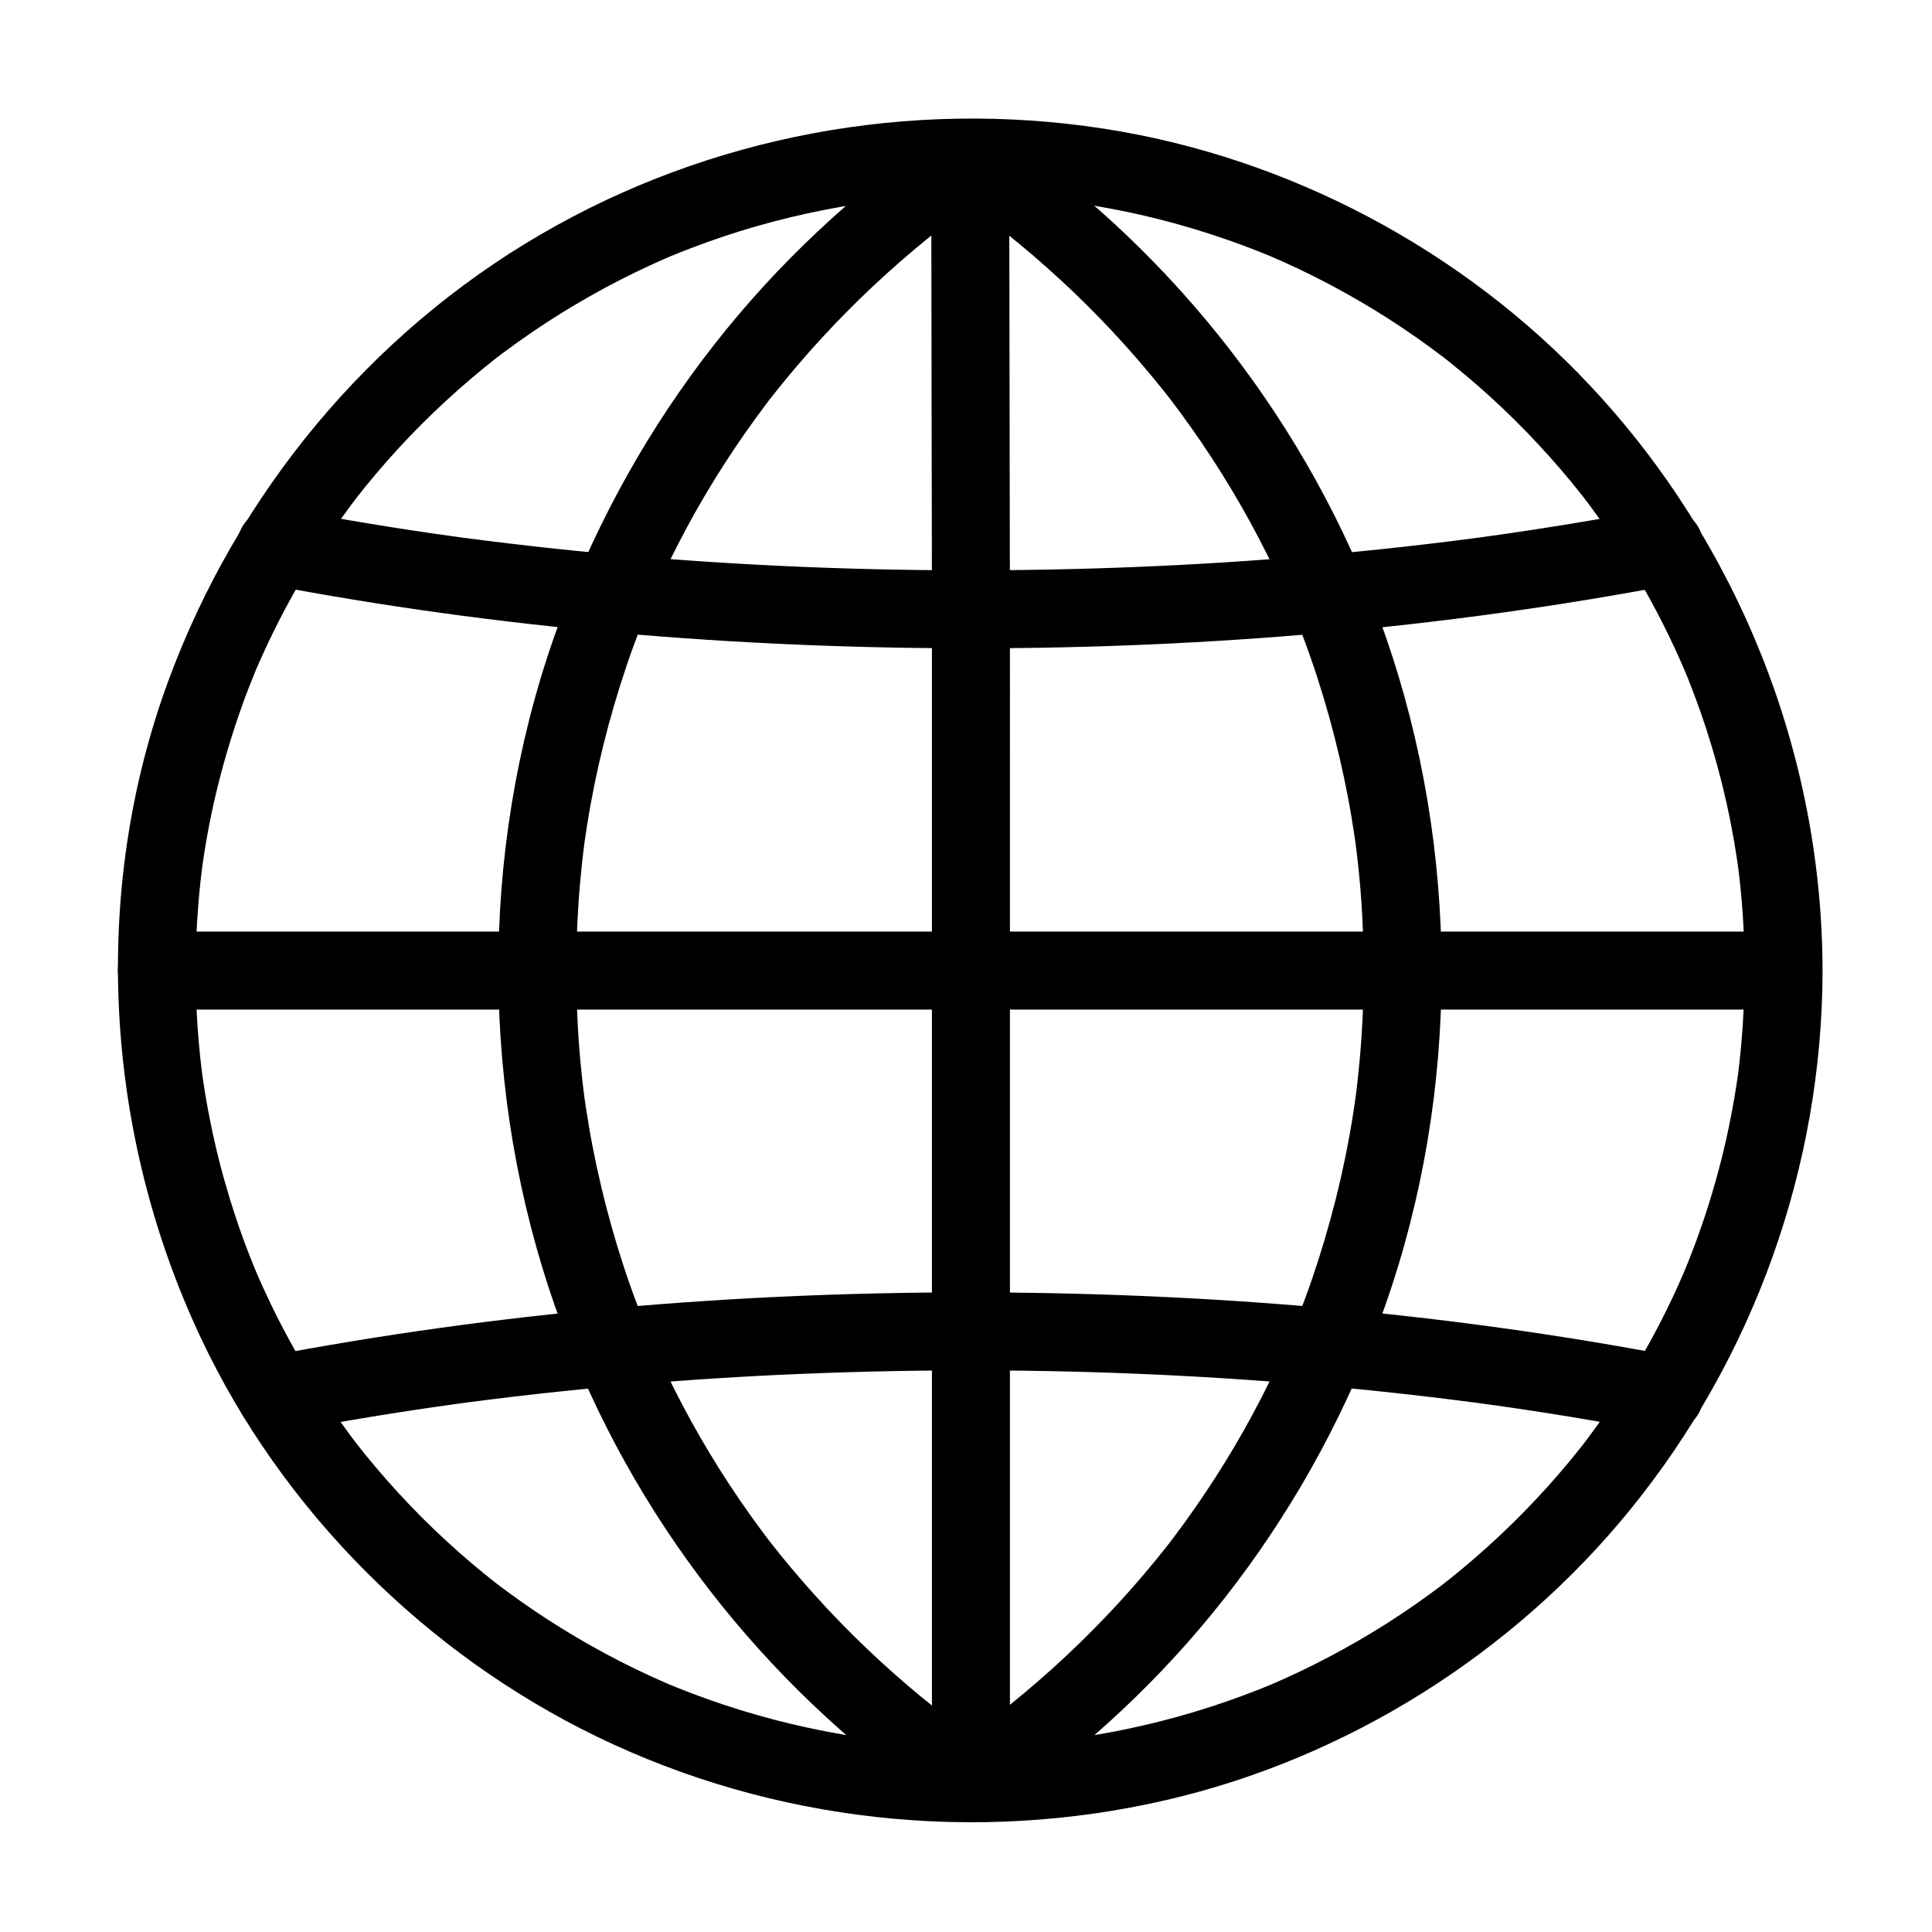
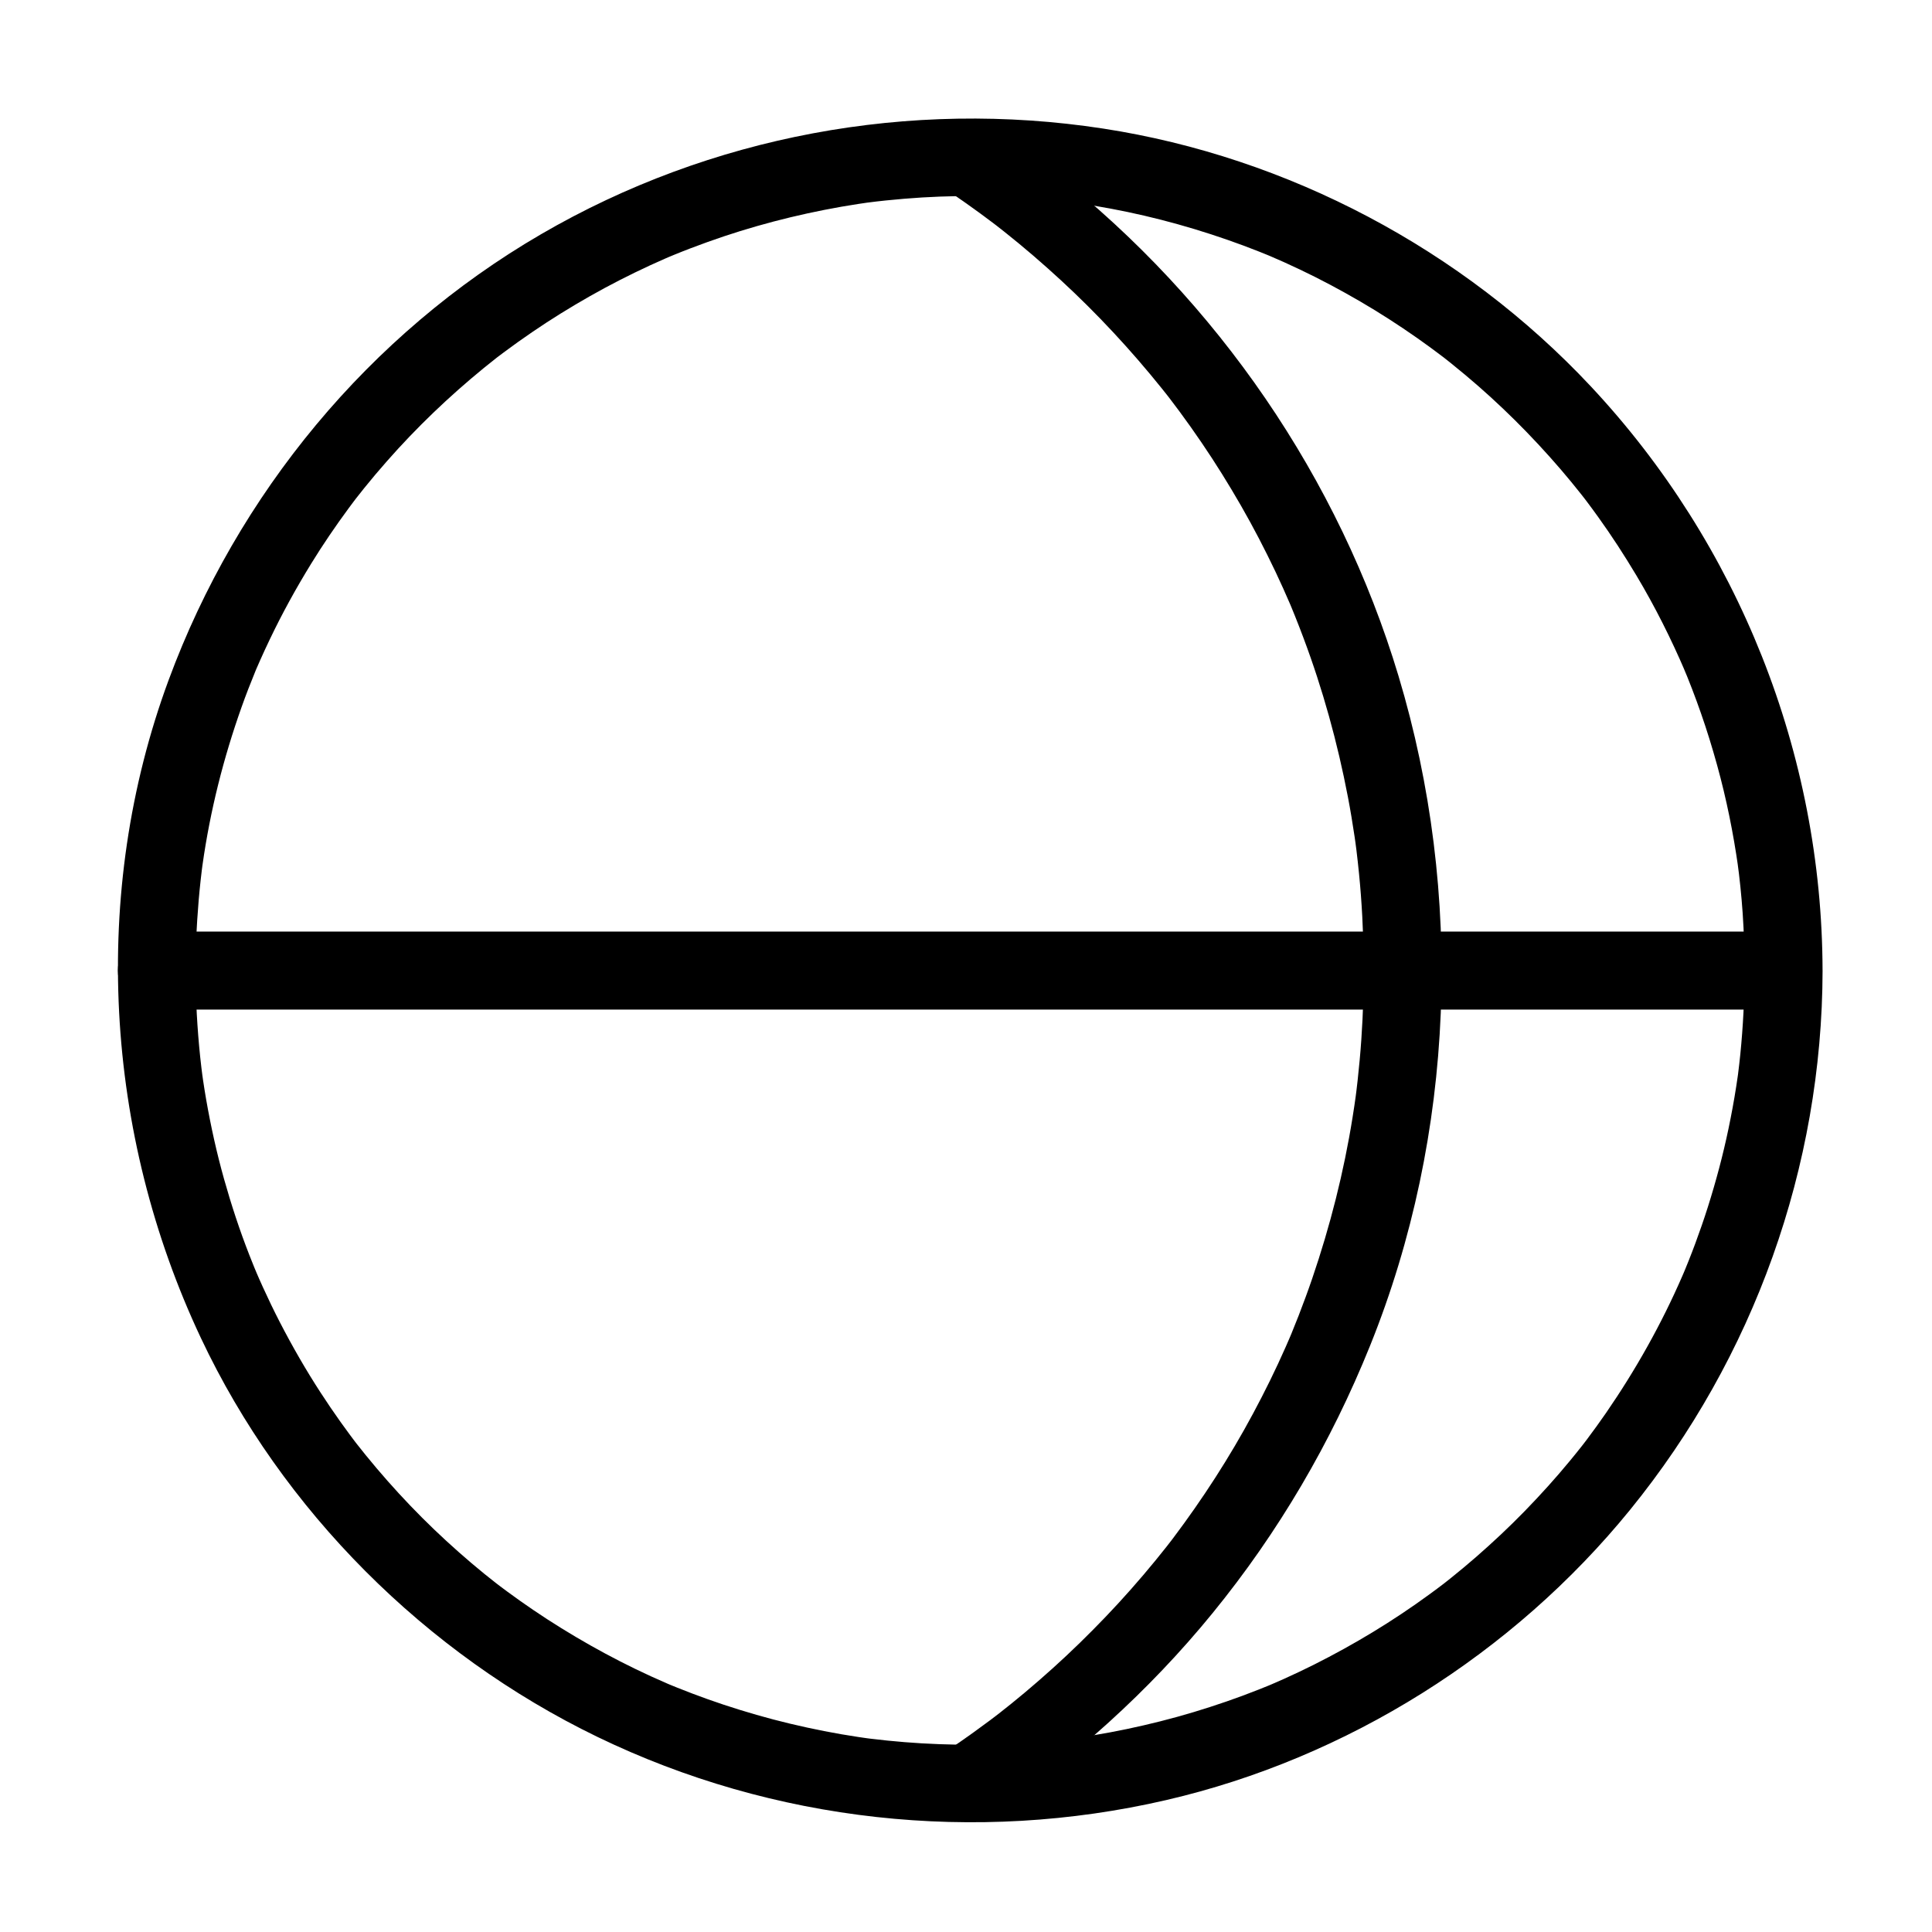
<svg xmlns="http://www.w3.org/2000/svg" fill="#000000" width="800px" height="800px" version="1.1" viewBox="144 144 512 512">
  <g>
    <path d="m606.33 401.21c-0.016 7.418-0.391 14.82-1.129 22.203-0.176 1.75-0.383 3.492-0.602 5.238-0.363 2.922 0.312-2.188-0.102 0.723-0.121 0.863-0.254 1.727-0.387 2.59-0.574 3.719-1.266 7.422-2.031 11.105-1.461 7.012-3.312 13.938-5.469 20.766-1.027 3.25-2.148 6.469-3.328 9.664-0.59 1.594-1.203 3.176-1.832 4.754-0.312 0.789-0.633 1.57-0.957 2.356-0.453 1.086-0.434 1.043 0.059-0.125-0.223 0.52-0.445 1.035-0.668 1.555-5.535 12.766-12.379 24.953-20.27 36.406-1.621 2.352-3.301 4.664-5.012 6.949-0.426 0.57-0.859 1.137-1.293 1.703 1.703-2.223 0.191-0.254-0.137 0.16-1.027 1.309-2.078 2.598-3.137 3.883-3.777 4.582-7.762 8.988-11.902 13.246-4.141 4.258-8.477 8.32-12.949 12.223-2.148 1.875-4.344 3.695-6.566 5.484-0.555 0.445-1.117 0.891-1.676 1.332-1.949 1.539 1.805-1.379-0.164 0.133-1.32 1.016-2.66 2.008-4.004 2.988-9.641 7.051-19.898 13.25-30.574 18.609-2.578 1.293-5.188 2.523-7.812 3.711-1.316 0.598-2.641 1.172-3.969 1.742 2.609-1.117 0.293-0.129-0.203 0.074-0.891 0.367-1.789 0.727-2.688 1.082-5.637 2.238-11.383 4.207-17.188 5.957-5.867 1.77-11.816 3.254-17.809 4.512-2.902 0.609-5.824 1.145-8.75 1.633-1.469 0.246-2.945 0.469-4.418 0.684-0.551 0.082-3.129 0.418-0.215 0.035-0.992 0.129-1.984 0.25-2.977 0.363-12.586 1.477-25.305 1.781-37.953 1.051-3.016-0.176-6.027-0.426-9.035-0.727-1.496-0.148-2.988-0.32-4.477-0.5-0.551-0.066-3.137-0.41-0.223-0.016-0.988-0.133-1.973-0.277-2.957-0.426-6.109-0.91-12.172-2.113-18.18-3.547-5.941-1.418-11.812-3.117-17.609-5.035-2.762-0.914-5.504-1.898-8.227-2.926-1.359-0.512-2.707-1.043-4.055-1.582-0.672-0.27-1.344-0.547-2.012-0.82-1.047-0.438-0.891-0.371 0.465 0.199-0.445-0.188-0.887-0.379-1.328-0.57-11.008-4.754-21.586-10.48-31.648-16.992-2.402-1.555-4.766-3.168-7.106-4.82-1.168-0.824-2.324-1.664-3.477-2.512-0.574-0.422-1.148-0.852-1.719-1.281-0.457-0.344-3.066-2.359-0.742-0.555-4.695-3.644-9.223-7.508-13.602-11.527-8.754-8.035-16.801-16.828-24.117-26.188 1.723 2.207 0.199 0.25-0.121-0.172-0.434-0.566-0.859-1.141-1.285-1.711-0.852-1.145-1.688-2.301-2.519-3.465-1.801-2.519-3.531-5.086-5.223-7.68-3.957-6.078-7.57-12.371-10.895-18.816-1.562-3.027-3.035-6.102-4.449-9.199-0.703-1.539-1.379-3.086-2.043-4.641 0.988 2.309-0.121-0.312-0.262-0.656-0.43-1.047-0.844-2.098-1.258-3.148-2.594-6.617-4.816-13.379-6.738-20.219-1.945-6.93-3.5-13.965-4.738-21.055-0.301-1.719-0.57-3.441-0.828-5.164-0.059-0.383-0.457-3.293-0.113-0.719-0.117-0.871-0.223-1.738-0.328-2.609-0.457-3.797-0.793-7.606-1.051-11.418-0.5-7.434-0.574-14.895-0.316-22.34 0.121-3.547 0.355-7.094 0.652-10.629 0.148-1.758 0.328-3.512 0.516-5.262 0.094-0.875 0.199-1.746 0.305-2.617 0.07-0.578 0.145-1.16 0.223-1.738-0.176 1.301-0.18 1.348-0.012 0.145 2.012-14.215 5.539-28.203 10.352-41.727 1.137-3.199 2.371-6.363 3.66-9.504 1.082-2.633-0.848 1.965 0.273-0.652 0.332-0.777 0.676-1.551 1.02-2.32 0.797-1.801 1.633-3.586 2.481-5.363 3.281-6.883 6.965-13.57 10.957-20.066 3.125-5.082 6.488-10.016 10.027-14.82 0.426-0.574 0.855-1.148 1.285-1.719 0.316-0.422 1.832-2.394 0.121-0.18 0.875-1.133 1.766-2.25 2.66-3.363 1.941-2.41 3.945-4.773 5.992-7.098 7.863-8.949 16.504-17.207 25.727-24.746 1.109-0.906 2.231-1.797 3.356-2.68 1.957-1.539-1.801 1.379 0.176-0.137 0.57-0.434 1.141-0.863 1.715-1.293 2.488-1.863 5.023-3.656 7.586-5.41 4.945-3.383 10.047-6.531 15.254-9.492 5.234-2.973 10.602-5.703 16.062-8.227 1.316-0.609 2.641-1.195 3.969-1.777 0.664-0.293 1.332-0.574 2-0.859-2.606 1.109-0.281 0.129 0.215-0.074 2.918-1.199 5.871-2.316 8.84-3.387 11.559-4.16 23.484-7.266 35.578-9.391 1.469-0.258 2.945-0.492 4.422-0.723 0.738-0.113 1.48-0.223 2.223-0.328 2.582-0.371-2.363 0.305 0.227-0.031 3.238-0.422 6.488-0.75 9.746-1.023 6.34-0.531 12.707-0.758 19.07-0.727 6.348 0.035 12.695 0.379 19.016 0.969 1.5 0.141 3 0.305 4.496 0.477 0.746 0.086 1.492 0.18 2.238 0.273 2.59 0.324-2.356-0.332 0.227 0.031 3.203 0.445 6.394 0.984 9.574 1.574 12.055 2.242 23.898 5.578 35.391 9.848 1.363 0.508 2.723 1.035 4.074 1.57 0.676 0.266 1.348 0.539 2.023 0.816 0.492 0.199 2.824 1.18 0.215 0.074 2.891 1.223 5.75 2.523 8.586 3.867 5.43 2.578 10.738 5.414 15.934 8.441 5.176 3.012 10.207 6.266 15.109 9.695 2.348 1.645 4.656 3.344 6.938 5.078 1.984 1.508-1.789-1.395 0.176 0.137 0.562 0.441 1.125 0.887 1.684 1.332 1.305 1.043 2.594 2.102 3.875 3.176 9.145 7.641 17.617 16.078 25.383 25.113 1.863 2.168 3.676 4.383 5.453 6.625 0.328 0.414 1.852 2.379 0.145 0.164 0.438 0.566 0.867 1.137 1.301 1.707 1.008 1.332 1.992 2.684 2.969 4.039 3.625 5.035 7 10.242 10.18 15.566 4.883 8.172 9.164 16.699 12.914 25.449-1.016-2.363 0.41 1.023 0.582 1.441 0.426 1.047 0.836 2.102 1.242 3.156 0.816 2.113 1.59 4.246 2.34 6.383 1.605 4.57 3.023 9.203 4.316 13.871 2.461 8.902 4.289 17.973 5.582 27.117-0.375-2.637 0.137 1.133 0.191 1.598 0.141 1.164 0.266 2.328 0.387 3.496 0.246 2.344 0.438 4.691 0.605 7.039 0.34 5.023 0.492 10.082 0.504 15.141 0.012 5.633 4.691 10.332 10.332 10.332 5.625 0 10.344-4.699 10.332-10.332-0.117-57.391-22.246-113.01-61.465-154.87-33.906-36.191-80.156-60.73-129.18-68.266-51.27-7.879-104.08 1.891-148.96 27.996-45.574 26.504-80.477 68.797-98.707 118.16-20.844 56.434-16.988 120.19 8.566 174.38 21.57 45.75 59.555 83.633 105.02 105.66 46.695 22.625 100.27 28.465 150.8 16.766 47.945-11.102 91.922-38.793 122.94-76.945 32.785-40.324 50.883-90.879 50.992-142.88 0.012-5.633-4.707-10.332-10.332-10.332-5.641 0-10.32 4.699-10.332 10.332z" />
-     <path d="m411.64 616.21v-47.77-94.559-68.238-50.457c0-18.609 0.02-37.215-0.012-55.824-0.047-28.398-0.094-56.801-0.137-85.199-0.016-9.363-0.031-18.727-0.047-28.086-0.008-5.633-4.691-10.332-10.332-10.332-5.625 0-10.34 4.699-10.332 10.332 0.035 22.754 0.074 45.504 0.109 68.258 0.031 18.309 0.082 36.617 0.082 54.926v82.223 35.258 88.359 83.605 17.504c0 5.633 4.699 10.332 10.332 10.332 5.637 0 10.336-4.699 10.336-10.332z" />
    <path d="m616.54 390.88h-26.914-68.582-92.016-97.215-84.176-52.898-9.168c-5.633 0-10.332 4.699-10.332 10.332 0 5.633 4.699 10.332 10.332 10.332h26.914 68.582 92.016 97.215 84.176 52.898 9.168c5.633 0 10.332-4.699 10.332-10.332 0-5.629-4.703-10.332-10.332-10.332z" />
-     <path d="m406.39 607.29c-2.594-1.762-5.156-3.562-7.691-5.402-1.266-0.922-2.519-1.855-3.769-2.801-0.625-0.473-1.246-0.949-1.867-1.426 2.16 1.656-0.598-0.484-0.992-0.793-5.109-4.039-10.051-8.289-14.852-12.691-9.594-8.801-18.5-18.348-26.691-28.473-0.984-1.215-1.949-2.445-2.91-3.68 1.609 2.066-0.02-0.039-0.289-0.391-0.473-0.621-0.941-1.25-1.41-1.875-2.027-2.719-3.992-5.488-5.91-8.285-3.703-5.394-7.172-10.941-10.449-16.605-3.293-5.688-6.336-11.516-9.176-17.441-1.371-2.859-2.672-5.75-3.93-8.656-0.176-0.41-1.223-2.902-0.199-0.457-0.336-0.801-0.664-1.605-0.992-2.414-0.766-1.883-1.5-3.777-2.223-5.676-5.211-13.715-9.176-27.895-11.98-42.289-0.684-3.504-1.277-7.027-1.812-10.559-0.137-0.887-0.262-1.773-0.387-2.66-0.422-2.977 0.277 2.168-0.105-0.816-0.266-2.086-0.496-4.176-0.711-6.269-0.777-7.555-1.188-15.145-1.305-22.734-0.109-7.082 0.094-14.164 0.547-21.23 0.234-3.617 0.562-7.223 0.945-10.828 0.191-1.789 0.41-3.578 0.637-5.363-0.32 2.512 0.066-0.465 0.117-0.812 0.168-1.184 0.348-2.363 0.535-3.543 2.269-14.551 5.859-28.891 10.574-42.836 1.117-3.305 2.32-6.582 3.57-9.84 0.625-1.625 1.273-3.238 1.93-4.852 0.16-0.395 1.297-3.102 0.242-0.609 0.414-0.977 0.836-1.953 1.262-2.926 2.652-6.059 5.57-11.996 8.691-17.828 6.199-11.59 13.352-22.656 21.254-33.156 0.473-0.629 0.949-1.254 1.43-1.875-1.586 2.07 0.047-0.047 0.316-0.391 0.973-1.234 1.961-2.457 2.953-3.676 2.152-2.637 4.367-5.223 6.621-7.777 4.332-4.906 8.867-9.633 13.547-14.203 4.684-4.574 9.555-8.953 14.562-13.168 2.406-2.027 4.856-3.996 7.328-5.938 2.106-1.648-1.727 1.32 0.398-0.309 0.625-0.477 1.254-0.949 1.883-1.422 1.469-1.102 2.953-2.184 4.441-3.258 1.918-1.379 3.859-2.727 5.809-4.055 4.644-3.164 6.699-9.023 3.707-14.137-2.699-4.606-9.473-6.879-14.137-3.707-22.191 15.105-42.297 33.156-59.273 53.969-17.621 21.605-31.598 45.508-41.938 71.391-22.379 56.02-24.469 119.86-6.945 177.48 15.871 52.191 48.098 98.766 90.941 132.45 5.617 4.418 11.359 8.668 17.27 12.684 4.664 3.168 11.438 0.902 14.137-3.707 2.996-5.106 0.945-10.977-3.703-14.137z" />
    <path d="m406.39 625.14c22.07-14.996 42.059-32.934 58.934-53.621 17.527-21.484 31.422-45.246 41.781-70.949 22.539-55.938 24.844-119.75 7.519-177.41-15.754-52.43-48.02-99.348-90.957-133.23-5.637-4.445-11.398-8.723-17.332-12.762-4.664-3.176-11.438-0.898-14.137 3.707-2.992 5.113-0.938 10.973 3.707 14.137 2.606 1.773 5.18 3.586 7.723 5.441 1.273 0.926 2.531 1.871 3.785 2.82 0.348 0.266 2.465 1.898 0.402 0.301 0.828 0.641 1.648 1.293 2.473 1.945 5.125 4.07 10.086 8.352 14.898 12.785 9.621 8.867 18.543 18.484 26.738 28.68 0.492 0.613 0.98 1.23 1.465 1.844 0.27 0.344 1.906 2.461 0.312 0.391 0.957 1.246 1.898 2.504 2.836 3.766 2.031 2.738 3.992 5.523 5.914 8.344 3.699 5.43 7.168 11.016 10.441 16.711 3.289 5.723 6.328 11.586 9.16 17.547 1.367 2.875 2.664 5.781 3.922 8.703 1.082 2.512-0.895-2.152 0.223 0.539 0.332 0.805 0.66 1.609 0.984 2.414 0.758 1.883 1.488 3.781 2.203 5.68 5.164 13.727 9.078 27.914 11.832 42.316 0.672 3.508 1.25 7.031 1.777 10.562 0.133 0.887 0.254 1.773 0.379 2.664-0.348-2.512 0.051 0.469 0.094 0.816 0.258 2.086 0.48 4.18 0.691 6.273 0.75 7.559 1.133 15.156 1.227 22.75 0.086 7.074-0.141 14.152-0.621 21.211-0.246 3.613-0.586 7.215-0.98 10.812-0.098 0.895-0.207 1.789-0.312 2.684-0.043 0.348-0.43 3.332-0.094 0.82-0.277 2.07-0.594 4.137-0.922 6.203-2.316 14.539-5.949 28.859-10.707 42.793-1.129 3.305-2.34 6.574-3.598 9.828-0.629 1.621-1.281 3.234-1.941 4.844-0.156 0.375-1.277 3.019-0.219 0.531-0.414 0.973-0.84 1.941-1.266 2.91-2.652 6.023-5.57 11.93-8.684 17.73-6.18 11.516-13.293 22.52-21.152 32.957-0.469 0.625-0.945 1.246-1.422 1.863 1.598-2.082-0.031 0.023-0.305 0.375-0.965 1.227-1.945 2.441-2.934 3.652-2.137 2.621-4.34 5.191-6.578 7.727-4.301 4.875-8.809 9.566-13.461 14.109-4.656 4.543-9.496 8.895-14.473 13.082-2.391 2.012-4.828 3.973-7.289 5.898-2.098 1.641 1.73-1.324-0.387 0.293-0.621 0.477-1.246 0.945-1.871 1.414-1.461 1.094-2.938 2.168-4.418 3.234-1.906 1.371-3.84 2.707-5.781 4.027-4.648 3.16-6.699 9.027-3.707 14.137 2.688 4.606 9.461 6.875 14.125 3.703z" />
-     <path d="m582.36 278.89c-14.891 2.844-29.855 5.281-44.871 7.359-0.289 0.039-3.363 0.457-0.953 0.133-0.93 0.125-1.855 0.246-2.785 0.367-1.863 0.246-3.731 0.48-5.594 0.715-4.074 0.508-8.156 0.984-12.238 1.441-7.902 0.883-15.816 1.656-23.738 2.348-31.215 2.731-62.555 3.953-93.883 3.883-30.398-0.07-60.797-1.441-91.078-4.148-7.633-0.684-15.254-1.465-22.867-2.328-3.758-0.426-7.512-0.879-11.266-1.348-1.863-0.234-3.723-0.477-5.582-0.719-3.086-0.406 2.121 0.289-0.957-0.125-0.922-0.125-1.844-0.254-2.766-0.379-14.695-2.035-29.336-4.453-43.902-7.238-5.527-1.059-11.129 1.469-12.711 7.215-1.402 5.098 1.68 11.652 7.215 12.711 61.859 11.836 124.96 17.07 187.91 17.031 62.156-0.035 124.48-5.324 185.56-16.988 5.535-1.059 8.617-7.613 7.215-12.711-1.578-5.754-7.18-8.273-12.707-7.219z" />
-     <path d="m219.79 523.47c14.887-2.848 29.852-5.293 44.863-7.375 0.926-0.129 1.848-0.254 2.773-0.379-2.41 0.328 0.676-0.086 0.965-0.125 1.863-0.246 3.727-0.48 5.594-0.715 4.074-0.512 8.152-0.988 12.234-1.445 7.906-0.887 15.824-1.668 23.746-2.359 31.34-2.742 62.812-3.981 94.27-3.906 30.266 0.074 60.531 1.434 90.68 4.121 7.644 0.68 15.277 1.461 22.906 2.324 3.766 0.426 7.527 0.879 11.285 1.348 1.867 0.234 3.731 0.477 5.594 0.719 0.285 0.039 3.375 0.453 0.961 0.125 0.926 0.125 1.848 0.254 2.773 0.379 14.719 2.035 29.387 4.453 43.984 7.242 5.527 1.055 11.129-1.465 12.711-7.215 1.402-5.098-1.68-11.652-7.215-12.711-61.781-11.809-124.8-17.031-187.66-17.004-62.285 0.027-124.75 5.34-185.95 17.047-5.535 1.059-8.617 7.613-7.215 12.711 1.574 5.75 7.176 8.277 12.703 7.219z" />
  </g>
</svg>